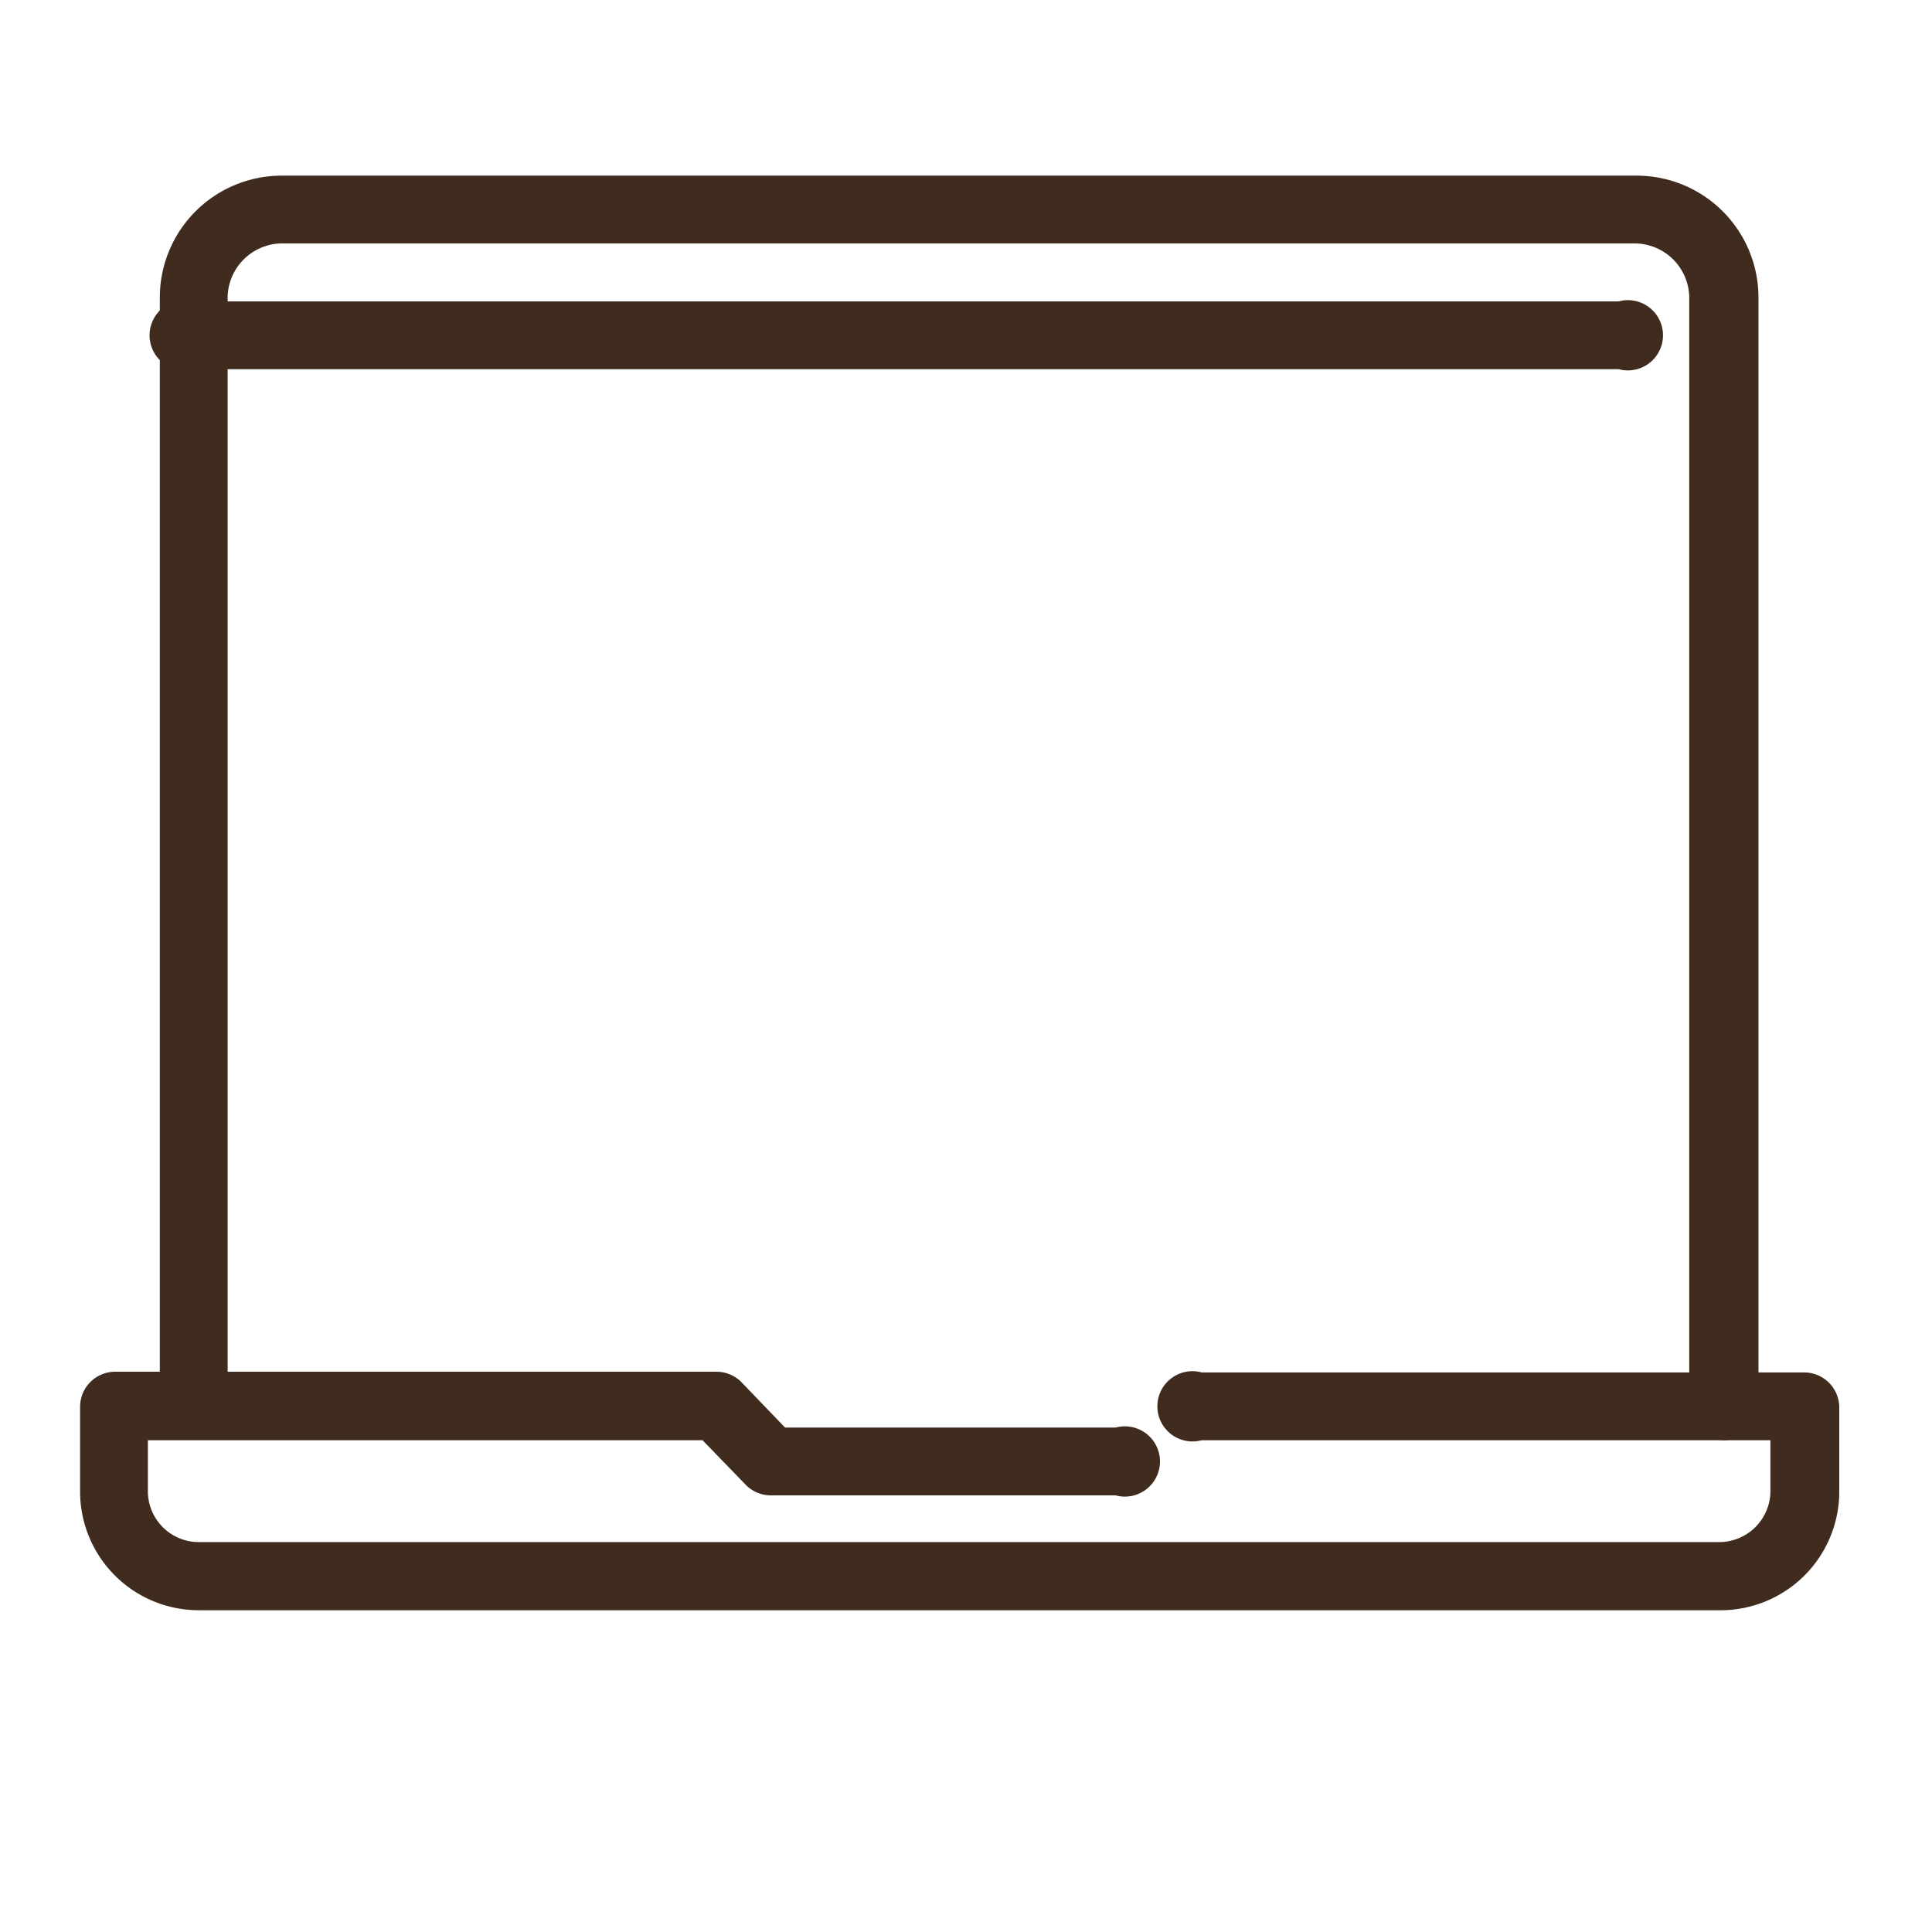
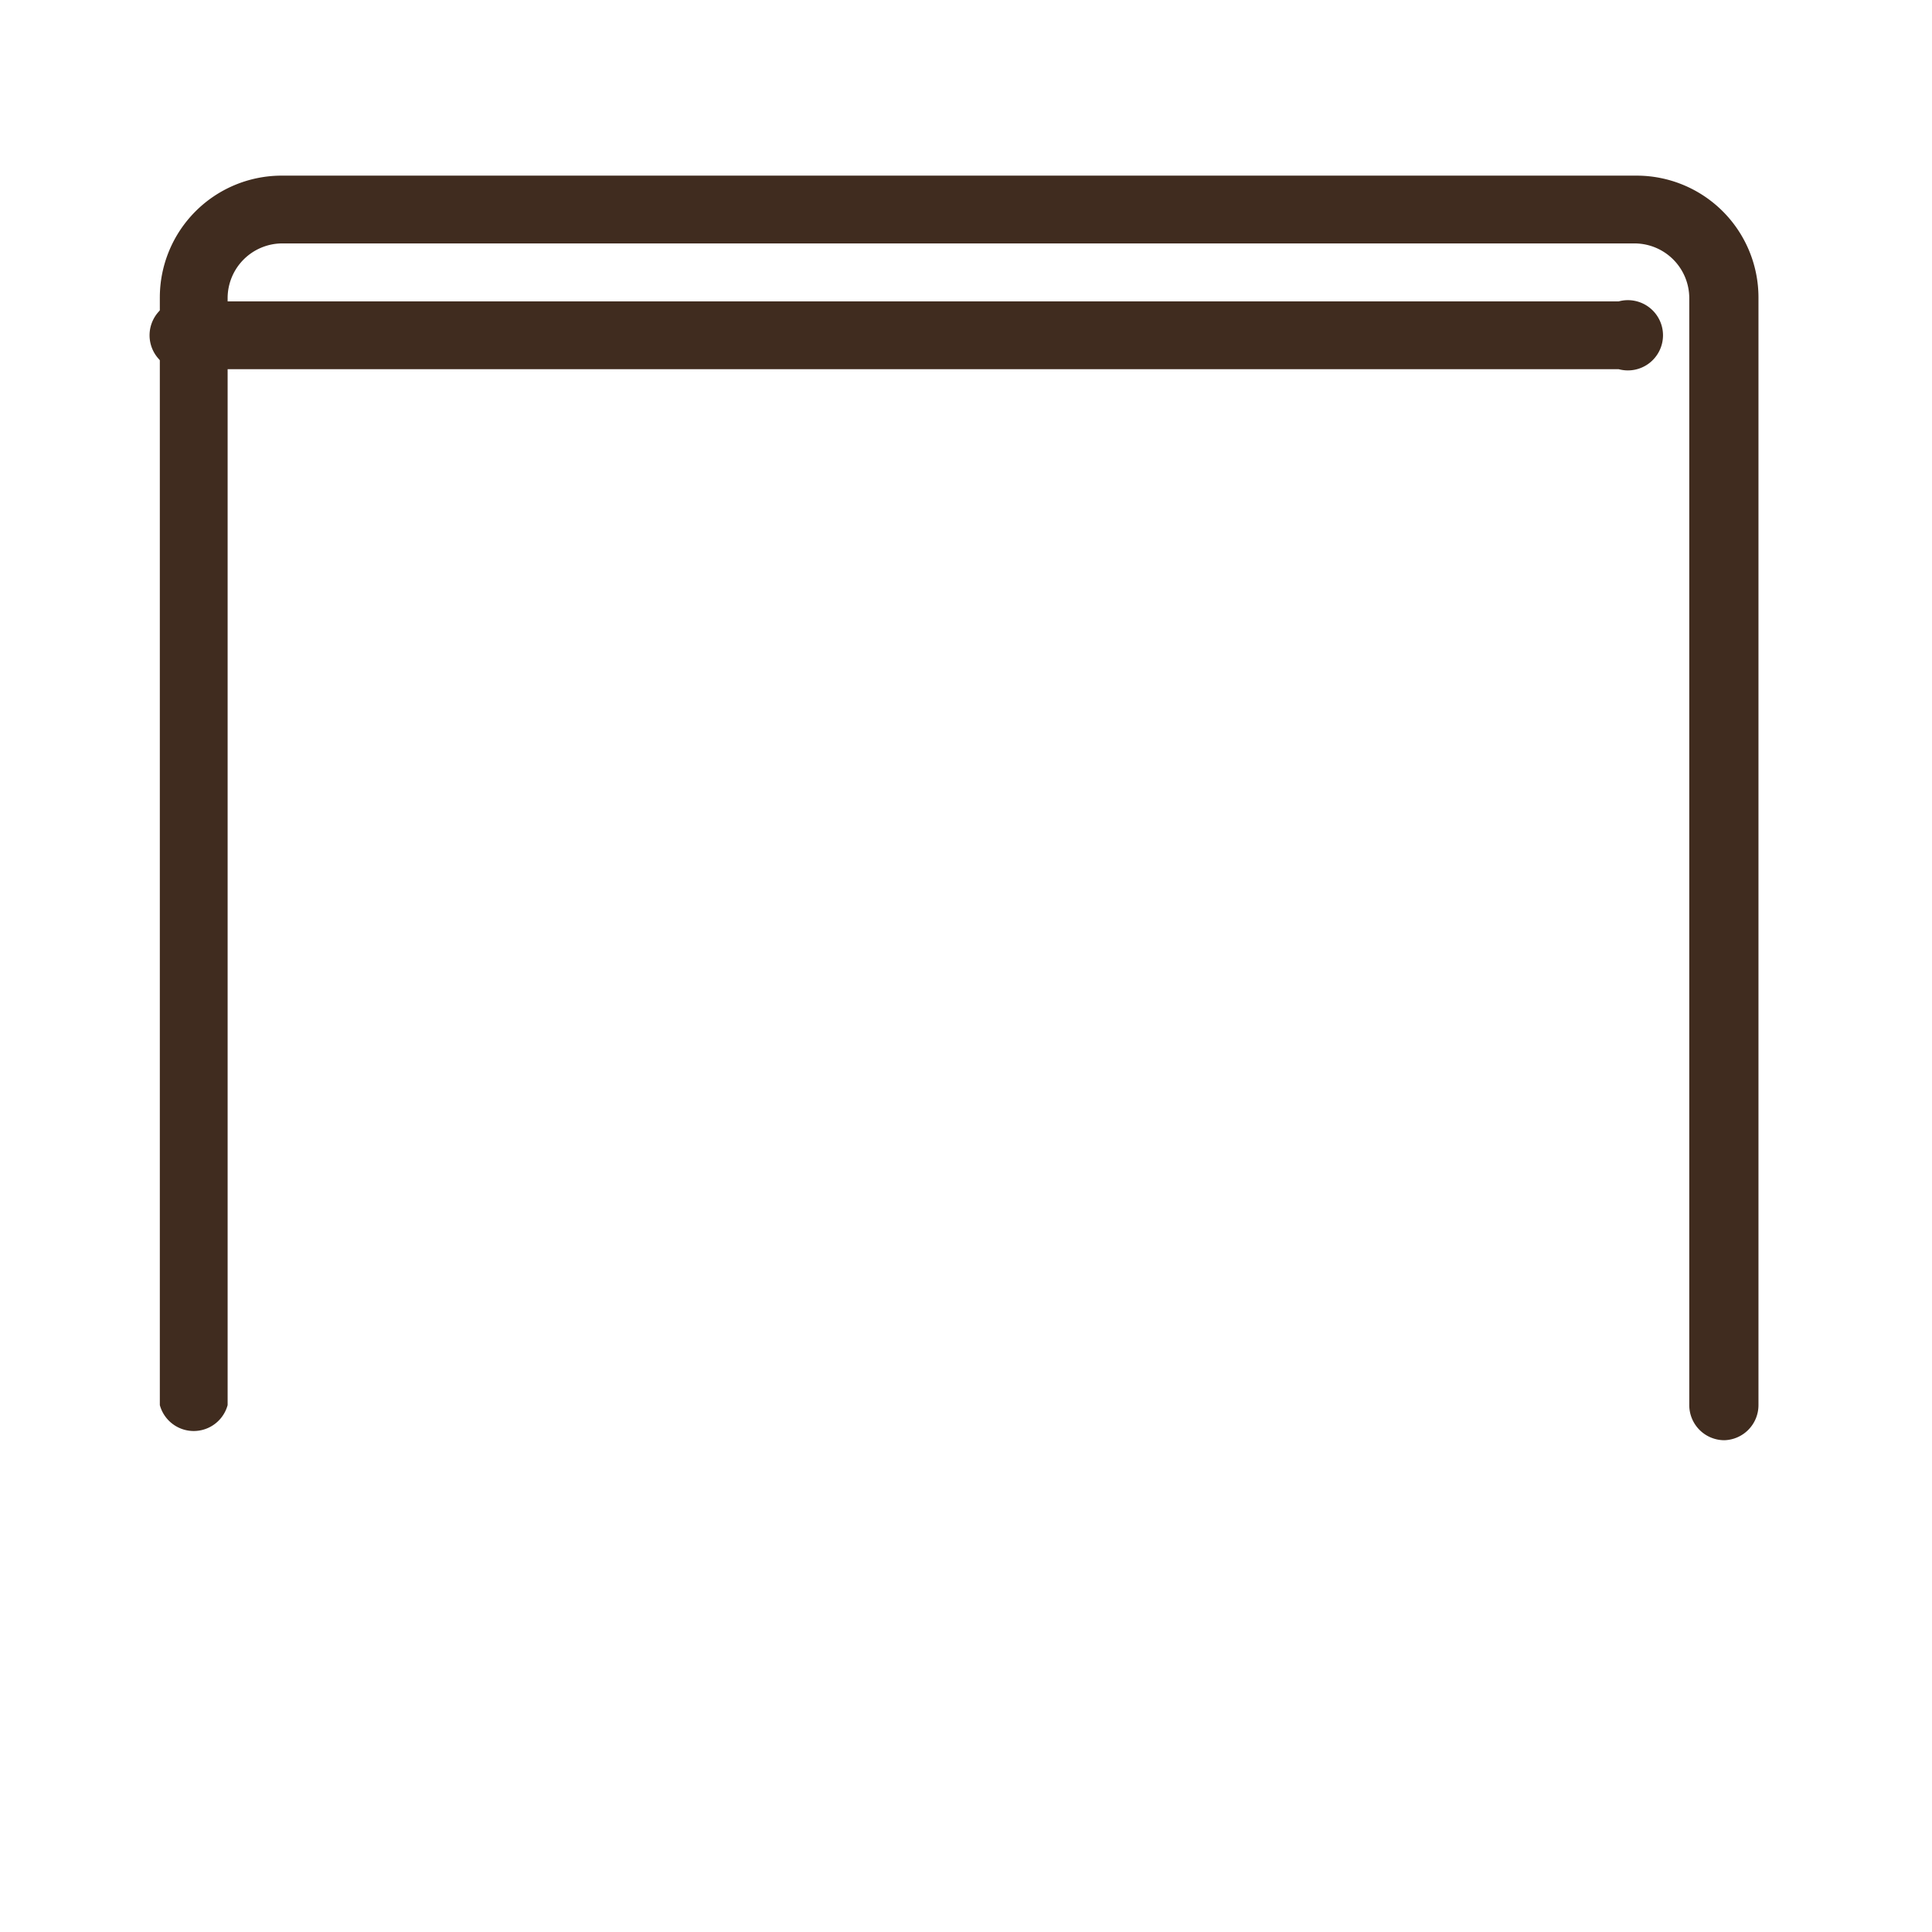
<svg xmlns="http://www.w3.org/2000/svg" id="Capa_1" data-name="Capa 1" viewBox="0 0 55 55">
  <defs>
    <style>.cls-1{fill:#402c1f;}</style>
  </defs>
  <path class="cls-1" d="M49.09,41a1,1,0,0,1-1-1V8.47a1.56,1.56,0,0,0-1.54-1.54H8A1.56,1.56,0,0,0,6.48,8.47V40a1,1,0,0,1-1.93,0V8.47A3.47,3.47,0,0,1,8,5H46.59a3.47,3.47,0,0,1,3.47,3.47V40A1,1,0,0,1,49.09,41Z" />
  <path class="cls-1" d="M46.08,10.51H5.52a1,1,0,1,1,0-1.93H46.08a1,1,0,1,1,0,1.93Z" />
-   <path class="cls-1" d="M48.92,45.84H5.69a3.38,3.38,0,0,1-3.41-3.35V40.05a1,1,0,0,1,1-1H20.4a1,1,0,0,1,.7.29l1.25,1.3h9.41a1,1,0,1,1,0,1.93H21.94a1,1,0,0,1-.7-.29L20,41H4.21v1.48a1.45,1.45,0,0,0,1.48,1.42H48.92a1.46,1.46,0,0,0,1.48-1.42V41H34.21a1,1,0,1,1,0-1.93H51.36a1,1,0,0,1,1,1v2.44A3.38,3.38,0,0,1,48.92,45.84Z" />
</svg>